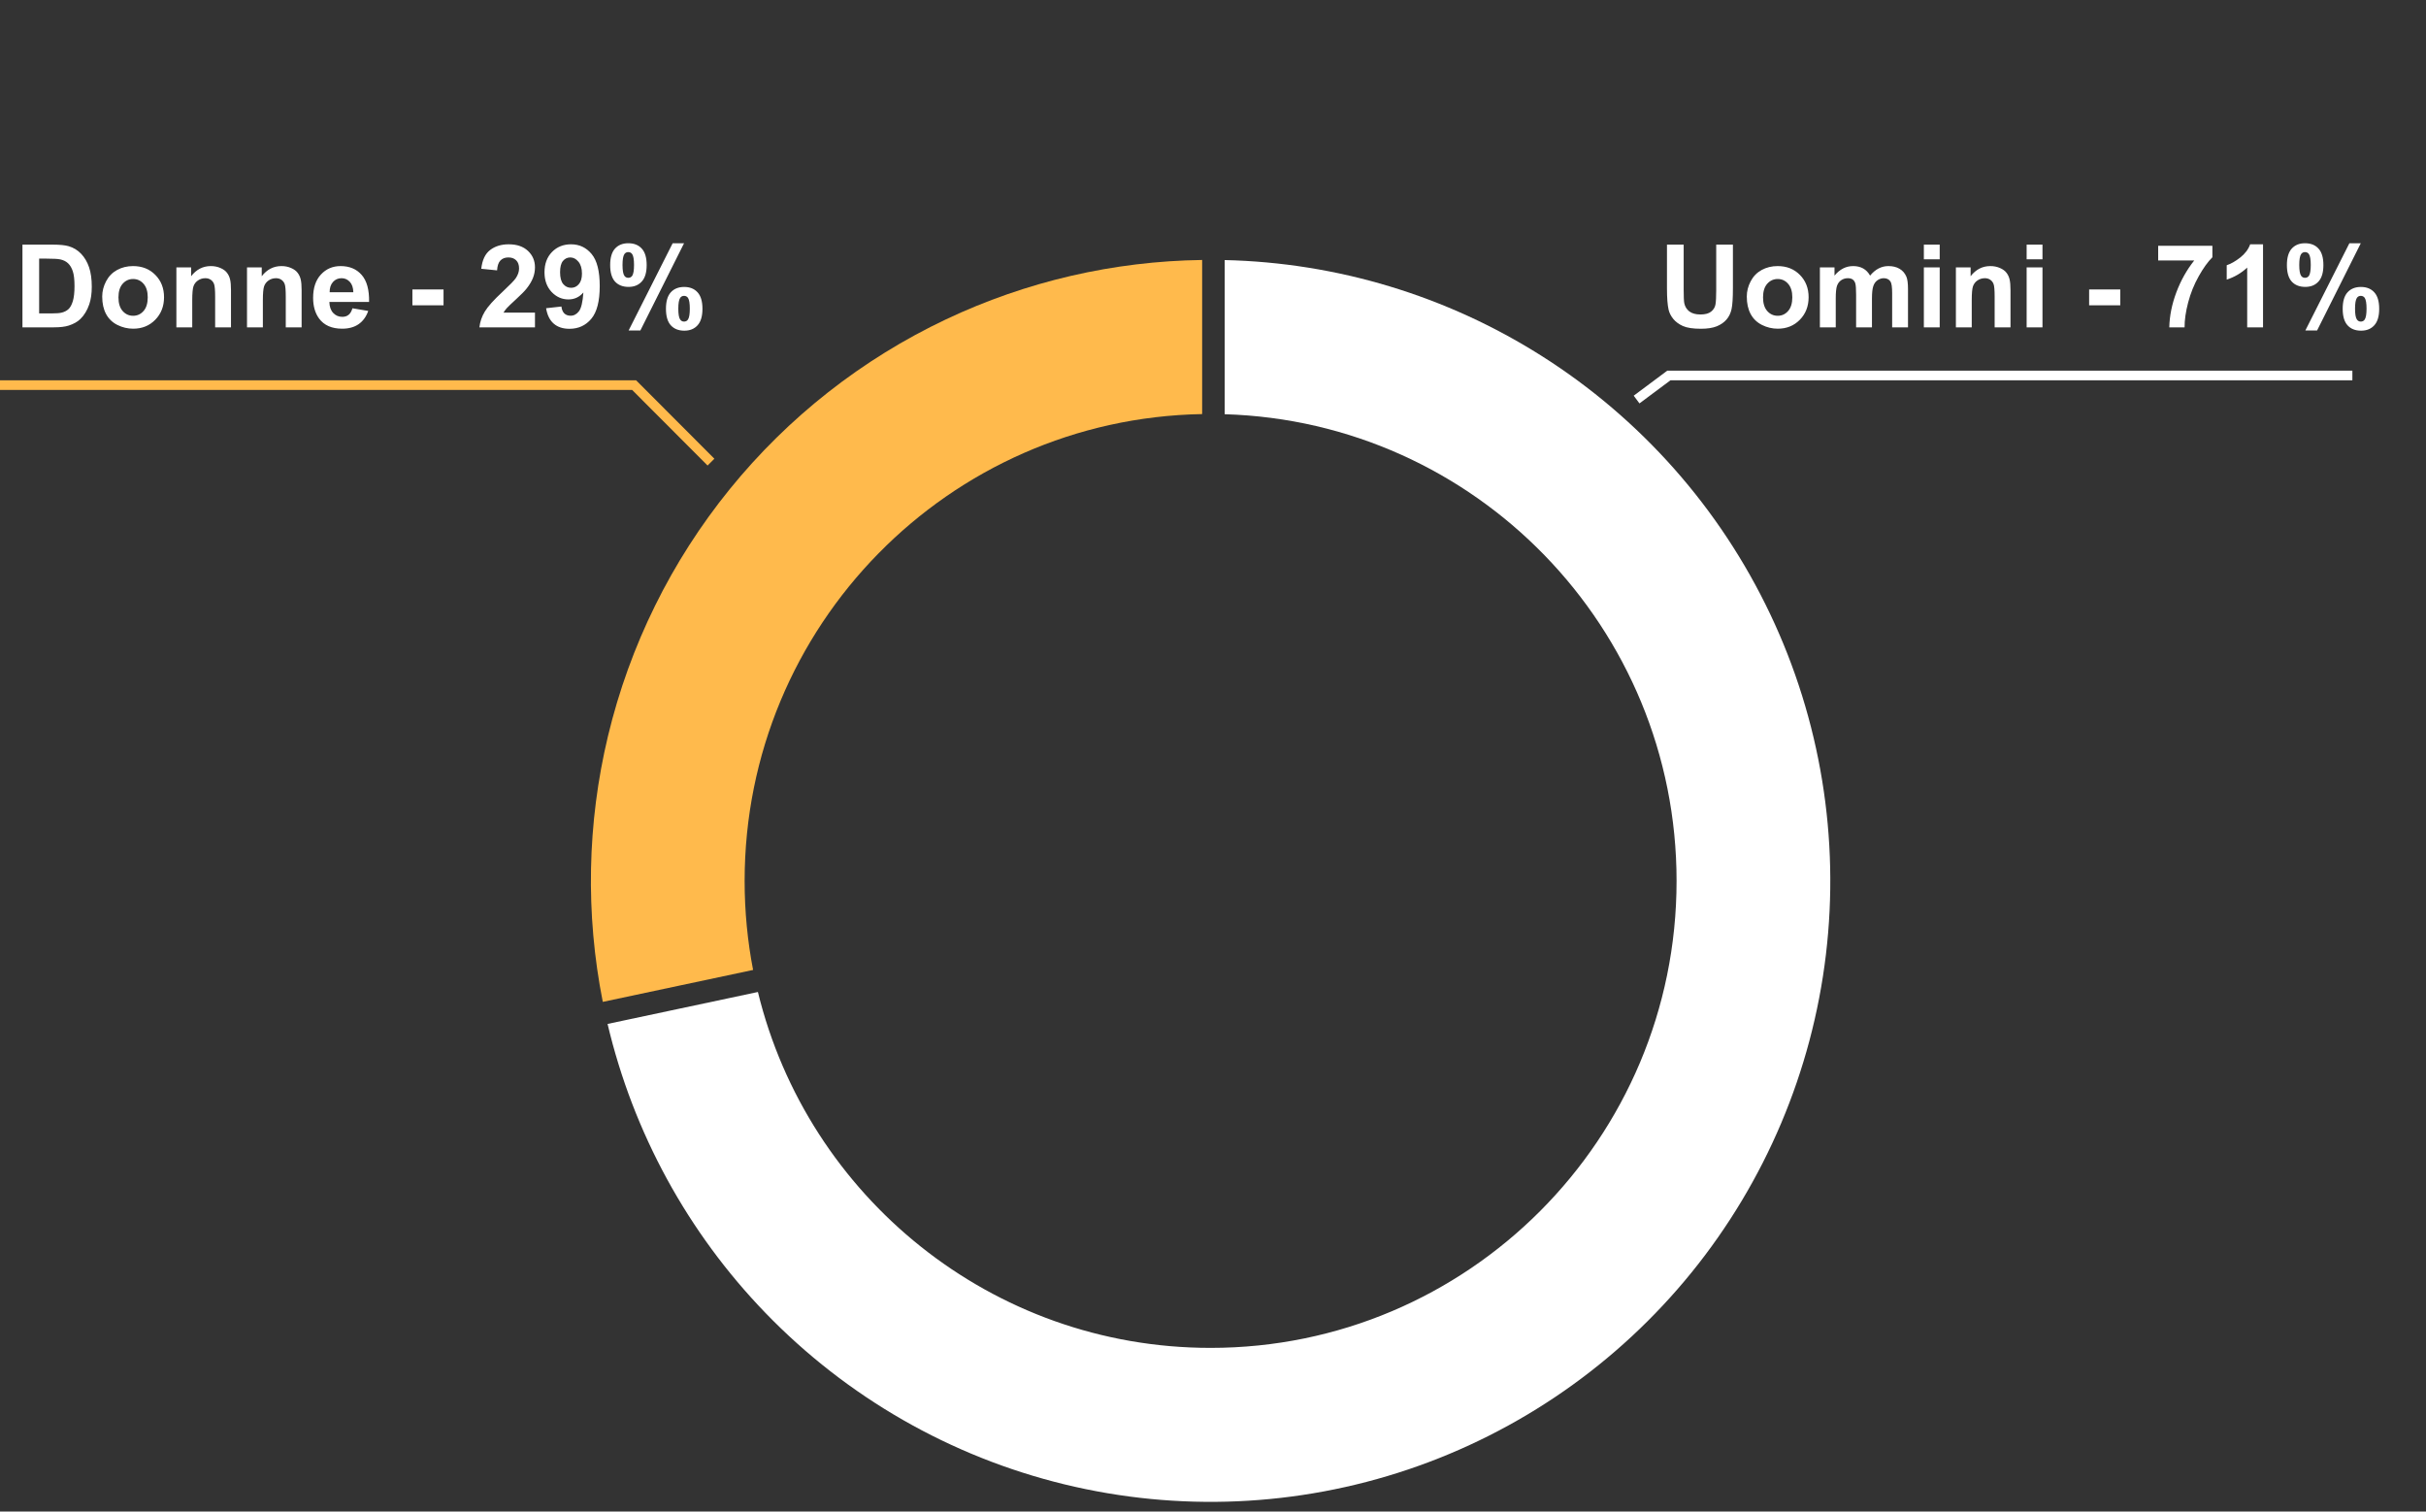
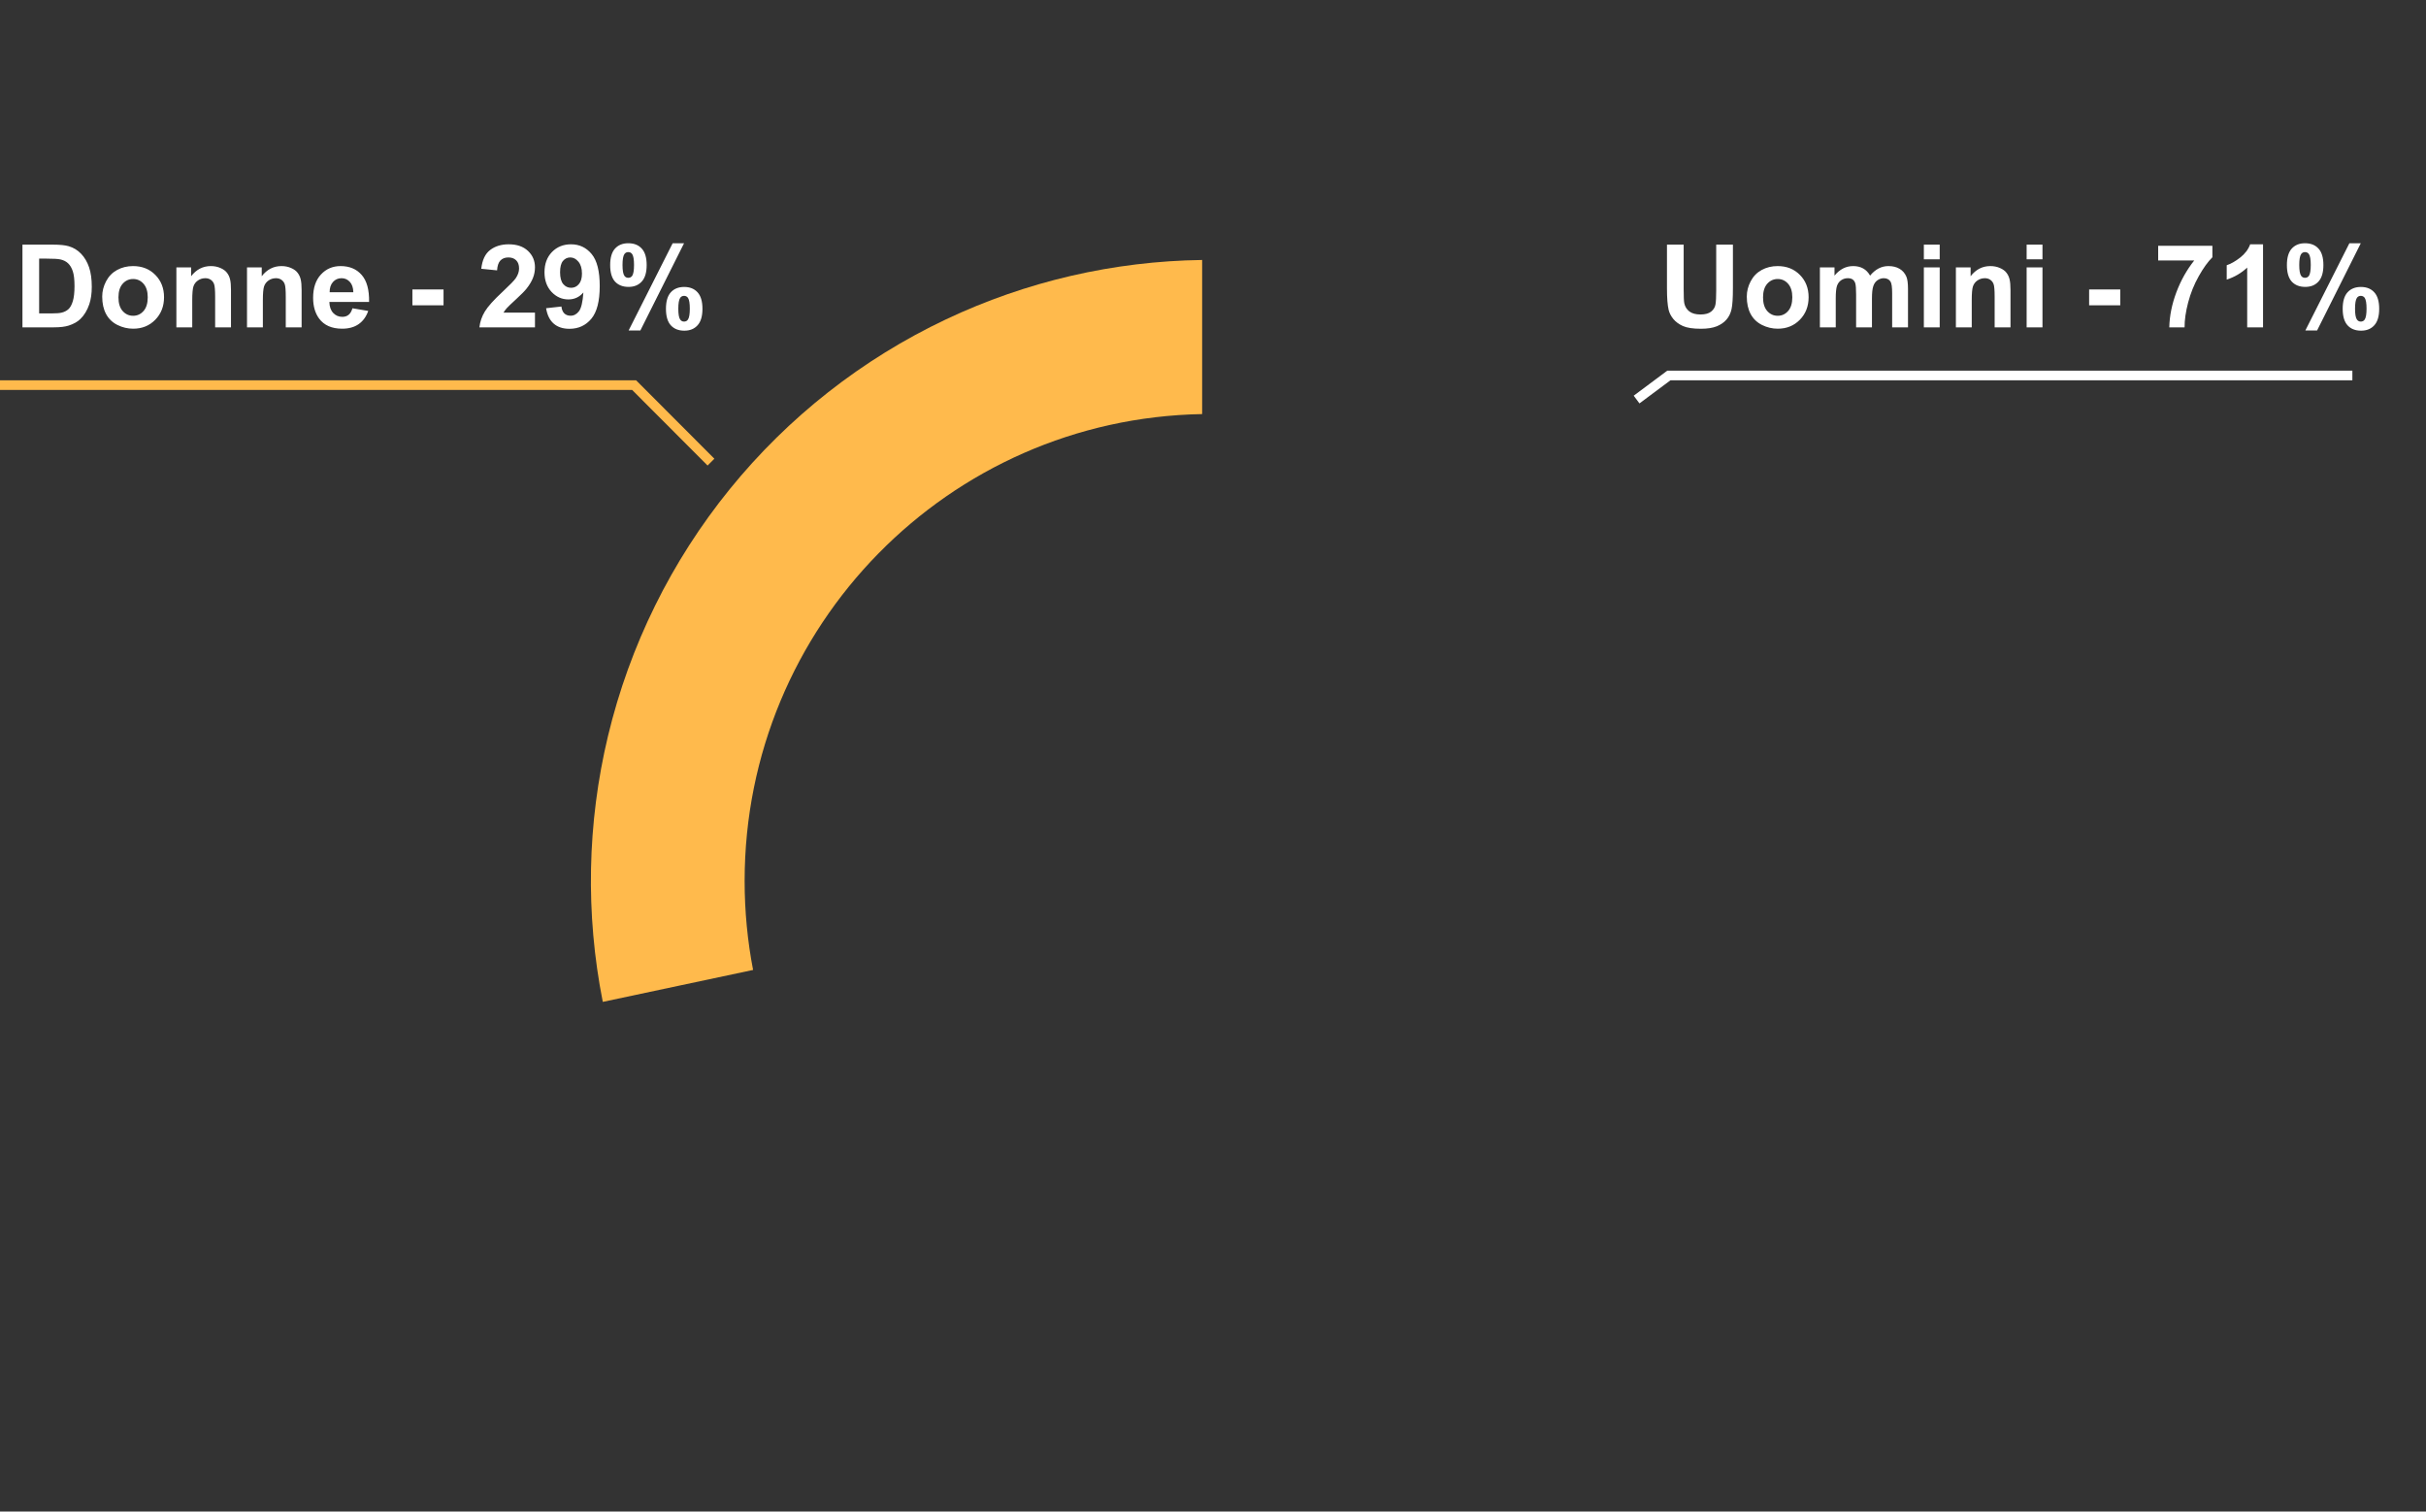
<svg xmlns="http://www.w3.org/2000/svg" width="252" height="157" viewBox="0 0 252 157" fill="none">
  <rect x="0" y="0" width="252" height="157" fill="#333333" stroke="none" />
  <g clip-path="url(#clip0_653_372)">
-     <path d="M127.214 27.012C138.872 27.277 150.248 30.711 160.123 36.96C170.411 43.47 178.646 52.768 183.875 63.776C189.104 74.785 191.112 87.053 189.666 99.158C188.22 111.263 183.38 122.71 175.706 132.172C168.032 141.633 157.84 148.722 146.31 152.616C134.779 156.51 122.383 157.05 110.56 154.173C98.736 151.296 87.968 145.12 79.504 136.361C71.436 128.012 65.778 117.641 63.111 106.353L78.727 103.035C83.893 124.252 102.985 140 125.75 140C152.483 140 174.153 118.286 174.153 91.5C174.153 65.205 153.269 43.798 127.214 43.023V27.012Z" fill="white" />
    <path d="M124.873 43.009C98.546 43.478 77.348 65.008 77.348 91.5C77.348 94.661 77.65 97.752 78.227 100.745L62.614 104.062C60.802 94.924 60.986 85.497 63.159 76.431C65.408 67.049 69.729 58.292 75.804 50.806C81.879 43.319 89.553 37.292 98.26 33.172C106.592 29.229 115.669 27.128 124.873 27.002V43.009Z" fill="#FFBA4C" />
    <path d="M170 41.5L173.353 39L244.352 39" stroke="white" />
    <path d="M2.332 25.41H5.502C6.217 25.41 6.762 25.465 7.137 25.574C7.641 25.723 8.072 25.986 8.432 26.365C8.791 26.744 9.064 27.209 9.252 27.76C9.439 28.307 9.533 28.982 9.533 29.787C9.533 30.494 9.445 31.104 9.27 31.615C9.055 32.24 8.748 32.746 8.35 33.133C8.049 33.426 7.643 33.654 7.131 33.818C6.748 33.94 6.236 34 5.596 34H2.332V25.41ZM4.066 26.863V32.553H5.361C5.846 32.553 6.195 32.525 6.41 32.471C6.691 32.4 6.924 32.281 7.107 32.113C7.295 31.945 7.447 31.67 7.564 31.287C7.682 30.9 7.74 30.375 7.74 29.711C7.74 29.047 7.682 28.537 7.564 28.182C7.447 27.826 7.283 27.549 7.072 27.35C6.861 27.15 6.594 27.016 6.27 26.945C6.027 26.891 5.553 26.863 4.846 26.863H4.066ZM10.617 30.801C10.617 30.254 10.752 29.725 11.021 29.213C11.291 28.701 11.672 28.311 12.164 28.041C12.66 27.771 13.213 27.637 13.822 27.637C14.764 27.637 15.535 27.943 16.137 28.557C16.738 29.166 17.039 29.938 17.039 30.871C17.039 31.812 16.734 32.594 16.125 33.215C15.52 33.832 14.756 34.141 13.834 34.141C13.264 34.141 12.719 34.012 12.199 33.754C11.684 33.496 11.291 33.119 11.021 32.623C10.752 32.123 10.617 31.516 10.617 30.801ZM12.305 30.889C12.305 31.506 12.451 31.979 12.744 32.307C13.037 32.635 13.398 32.799 13.828 32.799C14.258 32.799 14.617 32.635 14.906 32.307C15.199 31.979 15.346 31.502 15.346 30.877C15.346 30.268 15.199 29.799 14.906 29.471C14.617 29.143 14.258 28.979 13.828 28.979C13.398 28.979 13.037 29.143 12.744 29.471C12.451 29.799 12.305 30.271 12.305 30.889ZM23.994 34H22.348V30.824C22.348 30.152 22.312 29.719 22.242 29.523C22.172 29.324 22.057 29.17 21.896 29.061C21.74 28.951 21.551 28.896 21.328 28.896C21.043 28.896 20.787 28.975 20.561 29.131C20.334 29.287 20.178 29.494 20.092 29.752C20.01 30.01 19.969 30.486 19.969 31.182V34H18.322V27.777H19.852V28.691C20.395 27.988 21.078 27.637 21.902 27.637C22.266 27.637 22.598 27.703 22.898 27.836C23.199 27.965 23.426 28.131 23.578 28.334C23.734 28.537 23.842 28.768 23.9 29.025C23.963 29.283 23.994 29.652 23.994 30.133V34ZM31.33 34H29.684V30.824C29.684 30.152 29.648 29.719 29.578 29.523C29.508 29.324 29.393 29.17 29.232 29.061C29.076 28.951 28.887 28.896 28.664 28.896C28.379 28.896 28.123 28.975 27.896 29.131C27.67 29.287 27.514 29.494 27.428 29.752C27.346 30.01 27.305 30.486 27.305 31.182V34H25.658V27.777H27.188V28.691C27.73 27.988 28.414 27.637 29.238 27.637C29.602 27.637 29.934 27.703 30.234 27.836C30.535 27.965 30.762 28.131 30.914 28.334C31.07 28.537 31.178 28.768 31.236 29.025C31.299 29.283 31.33 29.652 31.33 30.133V34ZM36.609 32.02L38.25 32.295C38.039 32.897 37.705 33.355 37.248 33.672C36.795 33.984 36.227 34.141 35.543 34.141C34.461 34.141 33.66 33.787 33.141 33.08C32.73 32.514 32.525 31.799 32.525 30.936C32.525 29.904 32.795 29.098 33.334 28.516C33.873 27.93 34.555 27.637 35.379 27.637C36.305 27.637 37.035 27.943 37.57 28.557C38.105 29.166 38.361 30.102 38.338 31.363H34.213C34.225 31.852 34.357 32.232 34.611 32.506C34.865 32.775 35.182 32.91 35.56 32.91C35.818 32.91 36.035 32.84 36.211 32.699C36.387 32.559 36.52 32.332 36.609 32.02ZM36.703 30.355C36.691 29.879 36.568 29.518 36.334 29.271C36.1 29.021 35.815 28.896 35.478 28.896C35.119 28.896 34.822 29.027 34.588 29.289C34.353 29.551 34.238 29.906 34.242 30.355H36.703ZM42.838 31.709V30.062H46.072V31.709H42.838ZM55.57 32.471V34H49.799C49.861 33.422 50.049 32.875 50.361 32.359C50.674 31.84 51.291 31.152 52.213 30.297C52.955 29.605 53.41 29.137 53.578 28.891C53.805 28.551 53.918 28.215 53.918 27.883C53.918 27.516 53.818 27.234 53.619 27.039C53.424 26.84 53.152 26.74 52.805 26.74C52.461 26.74 52.188 26.844 51.984 27.051C51.781 27.258 51.664 27.602 51.633 28.082L49.992 27.918C50.09 27.012 50.397 26.361 50.912 25.967C51.428 25.572 52.072 25.375 52.846 25.375C53.693 25.375 54.359 25.604 54.844 26.061C55.328 26.518 55.57 27.086 55.57 27.766C55.57 28.152 55.5 28.521 55.359 28.873C55.223 29.221 55.004 29.586 54.703 29.969C54.504 30.223 54.145 30.588 53.625 31.064C53.105 31.541 52.775 31.857 52.635 32.014C52.498 32.17 52.387 32.322 52.301 32.471H55.57ZM56.725 32.014L58.318 31.838C58.357 32.162 58.459 32.402 58.623 32.559C58.787 32.715 59.004 32.793 59.273 32.793C59.613 32.793 59.902 32.637 60.141 32.324C60.379 32.012 60.531 31.363 60.598 30.379C60.184 30.859 59.666 31.1 59.045 31.1C58.369 31.1 57.785 30.84 57.293 30.32C56.805 29.797 56.56 29.117 56.56 28.281C56.56 27.41 56.818 26.709 57.334 26.178C57.853 25.643 58.514 25.375 59.315 25.375C60.185 25.375 60.9 25.713 61.459 26.389C62.018 27.061 62.297 28.168 62.297 29.711C62.297 31.281 62.006 32.414 61.424 33.109C60.842 33.805 60.084 34.152 59.15 34.152C58.478 34.152 57.935 33.975 57.522 33.619C57.107 33.26 56.842 32.725 56.725 32.014ZM60.451 28.416C60.451 27.885 60.328 27.473 60.082 27.18C59.84 26.887 59.559 26.74 59.238 26.74C58.934 26.74 58.68 26.861 58.477 27.104C58.277 27.342 58.178 27.734 58.178 28.281C58.178 28.836 58.287 29.244 58.506 29.506C58.725 29.764 58.998 29.893 59.326 29.893C59.643 29.893 59.908 29.768 60.123 29.518C60.342 29.268 60.451 28.9 60.451 28.416ZM63.381 27.531C63.381 26.762 63.549 26.191 63.885 25.82C64.225 25.449 64.684 25.264 65.262 25.264C65.859 25.264 66.326 25.449 66.662 25.82C67.002 26.188 67.172 26.758 67.172 27.531C67.172 28.301 67.002 28.871 66.662 29.242C66.326 29.613 65.869 29.799 65.291 29.799C64.693 29.799 64.225 29.615 63.885 29.248C63.549 28.877 63.381 28.305 63.381 27.531ZM64.664 27.52C64.664 28.078 64.728 28.453 64.857 28.645C64.955 28.785 65.09 28.855 65.262 28.855C65.438 28.855 65.574 28.785 65.672 28.645C65.797 28.453 65.859 28.078 65.859 27.52C65.859 26.961 65.797 26.588 65.672 26.4C65.574 26.256 65.438 26.184 65.262 26.184C65.09 26.184 64.955 26.254 64.857 26.395C64.728 26.586 64.664 26.961 64.664 27.52ZM66.516 34.328H65.297L69.873 25.264H71.057L66.516 34.328ZM69.176 32.072C69.176 31.303 69.344 30.732 69.68 30.361C70.019 29.99 70.482 29.805 71.068 29.805C71.658 29.805 72.121 29.99 72.457 30.361C72.797 30.732 72.967 31.303 72.967 32.072C72.967 32.846 72.797 33.418 72.457 33.789C72.121 34.16 71.664 34.346 71.086 34.346C70.488 34.346 70.019 34.16 69.68 33.789C69.344 33.418 69.176 32.846 69.176 32.072ZM70.459 32.066C70.459 32.625 70.523 32.998 70.652 33.185C70.75 33.33 70.885 33.402 71.057 33.402C71.232 33.402 71.367 33.332 71.461 33.191C71.59 33 71.654 32.625 71.654 32.066C71.654 31.508 71.592 31.133 71.467 30.941C71.369 30.801 71.232 30.73 71.057 30.73C70.881 30.73 70.746 30.801 70.652 30.941C70.523 31.133 70.459 31.508 70.459 32.066Z" fill="white" />
    <path d="M73.853 48L65.869 40H0" stroke="#FFBA4C" />
-     <path d="M173.156 25.41H174.891V30.062C174.891 30.801 174.912 31.279 174.955 31.498C175.029 31.85 175.205 32.133 175.482 32.348C175.764 32.559 176.146 32.664 176.631 32.664C177.123 32.664 177.494 32.565 177.744 32.365C177.994 32.162 178.145 31.914 178.195 31.621C178.246 31.328 178.271 30.842 178.271 30.162V25.41H180.006V29.922C180.006 30.953 179.959 31.682 179.865 32.107C179.771 32.533 179.598 32.893 179.344 33.185C179.094 33.478 178.758 33.713 178.336 33.889C177.914 34.06 177.363 34.147 176.684 34.147C175.863 34.147 175.24 34.053 174.814 33.865C174.393 33.674 174.059 33.428 173.812 33.127C173.566 32.822 173.404 32.504 173.326 32.172C173.213 31.68 173.156 30.953 173.156 29.992V25.41ZM181.447 30.801C181.447 30.254 181.582 29.725 181.852 29.213C182.121 28.701 182.502 28.311 182.994 28.041C183.49 27.771 184.043 27.637 184.652 27.637C185.594 27.637 186.365 27.943 186.967 28.557C187.568 29.166 187.869 29.938 187.869 30.871C187.869 31.812 187.564 32.594 186.955 33.215C186.35 33.832 185.586 34.141 184.664 34.141C184.094 34.141 183.549 34.012 183.029 33.754C182.514 33.496 182.121 33.119 181.852 32.623C181.582 32.123 181.447 31.516 181.447 30.801ZM183.135 30.889C183.135 31.506 183.281 31.979 183.574 32.307C183.867 32.635 184.229 32.799 184.658 32.799C185.088 32.799 185.447 32.635 185.736 32.307C186.029 31.979 186.176 31.502 186.176 30.877C186.176 30.268 186.029 29.799 185.736 29.471C185.447 29.143 185.088 28.979 184.658 28.979C184.229 28.979 183.867 29.143 183.574 29.471C183.281 29.799 183.135 30.271 183.135 30.889ZM189.041 27.777H190.559V28.627C191.102 27.967 191.748 27.637 192.498 27.637C192.896 27.637 193.242 27.719 193.535 27.883C193.828 28.047 194.068 28.295 194.256 28.627C194.529 28.295 194.824 28.047 195.141 27.883C195.457 27.719 195.795 27.637 196.154 27.637C196.611 27.637 196.998 27.73 197.314 27.918C197.631 28.102 197.867 28.373 198.023 28.732C198.137 28.998 198.193 29.428 198.193 30.021V34H196.547V30.443C196.547 29.826 196.49 29.428 196.377 29.248C196.225 29.014 195.99 28.896 195.674 28.896C195.443 28.896 195.227 28.967 195.023 29.107C194.82 29.248 194.674 29.455 194.584 29.729C194.494 29.998 194.449 30.426 194.449 31.012V34H192.803V30.59C192.803 29.984 192.773 29.594 192.715 29.418C192.656 29.242 192.564 29.111 192.439 29.025C192.318 28.939 192.152 28.896 191.941 28.896C191.688 28.896 191.459 28.965 191.256 29.102C191.053 29.238 190.906 29.436 190.816 29.693C190.73 29.951 190.688 30.379 190.688 30.977V34H189.041V27.777ZM199.84 26.934V25.41H201.486V26.934H199.84ZM199.84 34V27.777H201.486V34H199.84ZM208.84 34H207.193V30.824C207.193 30.152 207.158 29.719 207.088 29.523C207.018 29.324 206.902 29.17 206.742 29.061C206.586 28.951 206.396 28.896 206.174 28.896C205.889 28.896 205.633 28.975 205.406 29.131C205.18 29.287 205.023 29.494 204.938 29.752C204.855 30.01 204.814 30.486 204.814 31.182V34H203.168V27.777H204.697V28.691C205.24 27.988 205.924 27.637 206.748 27.637C207.111 27.637 207.443 27.703 207.744 27.836C208.045 27.965 208.271 28.131 208.424 28.334C208.58 28.537 208.688 28.768 208.746 29.025C208.809 29.283 208.84 29.652 208.84 30.133V34ZM210.516 26.934V25.41H212.162V26.934H210.516ZM210.516 34V27.777H212.162V34H210.516ZM217.008 31.709V30.062H220.242V31.709H217.008ZM224.18 27.057V25.527H229.811V26.723C229.346 27.18 228.873 27.836 228.393 28.691C227.912 29.547 227.545 30.457 227.291 31.422C227.041 32.383 226.918 33.242 226.922 34H225.334C225.361 32.812 225.605 31.602 226.066 30.367C226.531 29.133 227.15 28.029 227.924 27.057H224.18ZM235.072 34H233.426V27.795C232.824 28.357 232.115 28.773 231.299 29.043V27.549C231.729 27.408 232.195 27.143 232.699 26.752C233.203 26.357 233.549 25.898 233.736 25.375H235.072V34ZM237.551 27.531C237.551 26.762 237.719 26.191 238.055 25.82C238.395 25.449 238.854 25.264 239.432 25.264C240.029 25.264 240.496 25.449 240.832 25.82C241.172 26.188 241.342 26.758 241.342 27.531C241.342 28.301 241.172 28.871 240.832 29.242C240.496 29.613 240.039 29.799 239.461 29.799C238.863 29.799 238.395 29.615 238.055 29.248C237.719 28.877 237.551 28.305 237.551 27.531ZM238.834 27.52C238.834 28.078 238.898 28.453 239.027 28.645C239.125 28.785 239.26 28.855 239.432 28.855C239.607 28.855 239.744 28.785 239.842 28.645C239.967 28.453 240.029 28.078 240.029 27.52C240.029 26.961 239.967 26.588 239.842 26.4C239.744 26.256 239.607 26.184 239.432 26.184C239.26 26.184 239.125 26.254 239.027 26.395C238.898 26.586 238.834 26.961 238.834 27.52ZM240.686 34.328H239.467L244.043 25.264H245.227L240.686 34.328ZM243.346 32.072C243.346 31.303 243.514 30.732 243.85 30.361C244.189 29.99 244.652 29.805 245.238 29.805C245.828 29.805 246.291 29.99 246.627 30.361C246.967 30.732 247.137 31.303 247.137 32.072C247.137 32.846 246.967 33.418 246.627 33.789C246.291 34.16 245.834 34.346 245.256 34.346C244.658 34.346 244.189 34.16 243.85 33.789C243.514 33.418 243.346 32.846 243.346 32.072ZM244.629 32.066C244.629 32.625 244.693 32.998 244.822 33.185C244.92 33.33 245.055 33.402 245.227 33.402C245.402 33.402 245.537 33.332 245.631 33.191C245.76 33 245.824 32.625 245.824 32.066C245.824 31.508 245.762 31.133 245.637 30.941C245.539 30.801 245.402 30.73 245.227 30.73C245.051 30.73 244.916 30.801 244.822 30.941C244.693 31.133 244.629 31.508 244.629 32.066Z" fill="white" />
+     <path d="M173.156 25.41H174.891V30.062C174.891 30.801 174.912 31.279 174.955 31.498C175.029 31.85 175.205 32.133 175.482 32.348C175.764 32.559 176.146 32.664 176.631 32.664C177.123 32.664 177.494 32.565 177.744 32.365C177.994 32.162 178.145 31.914 178.195 31.621C178.246 31.328 178.271 30.842 178.271 30.162V25.41H180.006V29.922C180.006 30.953 179.959 31.682 179.865 32.107C179.771 32.533 179.598 32.893 179.344 33.185C179.094 33.478 178.758 33.713 178.336 33.889C177.914 34.06 177.363 34.147 176.684 34.147C175.863 34.147 175.24 34.053 174.814 33.865C174.393 33.674 174.059 33.428 173.812 33.127C173.566 32.822 173.404 32.504 173.326 32.172C173.213 31.68 173.156 30.953 173.156 29.992V25.41ZM181.447 30.801C181.447 30.254 181.582 29.725 181.852 29.213C182.121 28.701 182.502 28.311 182.994 28.041C183.49 27.771 184.043 27.637 184.652 27.637C185.594 27.637 186.365 27.943 186.967 28.557C187.568 29.166 187.869 29.938 187.869 30.871C187.869 31.812 187.564 32.594 186.955 33.215C186.35 33.832 185.586 34.141 184.664 34.141C184.094 34.141 183.549 34.012 183.029 33.754C182.514 33.496 182.121 33.119 181.852 32.623C181.582 32.123 181.447 31.516 181.447 30.801ZM183.135 30.889C183.135 31.506 183.281 31.979 183.574 32.307C183.867 32.635 184.229 32.799 184.658 32.799C185.088 32.799 185.447 32.635 185.736 32.307C186.029 31.979 186.176 31.502 186.176 30.877C186.176 30.268 186.029 29.799 185.736 29.471C185.447 29.143 185.088 28.979 184.658 28.979C184.229 28.979 183.867 29.143 183.574 29.471C183.281 29.799 183.135 30.271 183.135 30.889ZM189.041 27.777H190.559V28.627C191.102 27.967 191.748 27.637 192.498 27.637C192.896 27.637 193.242 27.719 193.535 27.883C193.828 28.047 194.068 28.295 194.256 28.627C194.529 28.295 194.824 28.047 195.141 27.883C195.457 27.719 195.795 27.637 196.154 27.637C196.611 27.637 196.998 27.73 197.314 27.918C197.631 28.102 197.867 28.373 198.023 28.732C198.137 28.998 198.193 29.428 198.193 30.021V34H196.547V30.443C196.547 29.826 196.49 29.428 196.377 29.248C196.225 29.014 195.99 28.896 195.674 28.896C195.443 28.896 195.227 28.967 195.023 29.107C194.82 29.248 194.674 29.455 194.584 29.729C194.494 29.998 194.449 30.426 194.449 31.012V34H192.803V30.59C192.803 29.984 192.773 29.594 192.715 29.418C192.656 29.242 192.564 29.111 192.439 29.025C192.318 28.939 192.152 28.896 191.941 28.896C191.688 28.896 191.459 28.965 191.256 29.102C191.053 29.238 190.906 29.436 190.816 29.693C190.73 29.951 190.688 30.379 190.688 30.977V34H189.041V27.777ZM199.84 26.934V25.41H201.486V26.934H199.84ZM199.84 34V27.777H201.486V34H199.84M208.84 34H207.193V30.824C207.193 30.152 207.158 29.719 207.088 29.523C207.018 29.324 206.902 29.17 206.742 29.061C206.586 28.951 206.396 28.896 206.174 28.896C205.889 28.896 205.633 28.975 205.406 29.131C205.18 29.287 205.023 29.494 204.938 29.752C204.855 30.01 204.814 30.486 204.814 31.182V34H203.168V27.777H204.697V28.691C205.24 27.988 205.924 27.637 206.748 27.637C207.111 27.637 207.443 27.703 207.744 27.836C208.045 27.965 208.271 28.131 208.424 28.334C208.58 28.537 208.688 28.768 208.746 29.025C208.809 29.283 208.84 29.652 208.84 30.133V34ZM210.516 26.934V25.41H212.162V26.934H210.516ZM210.516 34V27.777H212.162V34H210.516ZM217.008 31.709V30.062H220.242V31.709H217.008ZM224.18 27.057V25.527H229.811V26.723C229.346 27.18 228.873 27.836 228.393 28.691C227.912 29.547 227.545 30.457 227.291 31.422C227.041 32.383 226.918 33.242 226.922 34H225.334C225.361 32.812 225.605 31.602 226.066 30.367C226.531 29.133 227.15 28.029 227.924 27.057H224.18ZM235.072 34H233.426V27.795C232.824 28.357 232.115 28.773 231.299 29.043V27.549C231.729 27.408 232.195 27.143 232.699 26.752C233.203 26.357 233.549 25.898 233.736 25.375H235.072V34ZM237.551 27.531C237.551 26.762 237.719 26.191 238.055 25.82C238.395 25.449 238.854 25.264 239.432 25.264C240.029 25.264 240.496 25.449 240.832 25.82C241.172 26.188 241.342 26.758 241.342 27.531C241.342 28.301 241.172 28.871 240.832 29.242C240.496 29.613 240.039 29.799 239.461 29.799C238.863 29.799 238.395 29.615 238.055 29.248C237.719 28.877 237.551 28.305 237.551 27.531ZM238.834 27.52C238.834 28.078 238.898 28.453 239.027 28.645C239.125 28.785 239.26 28.855 239.432 28.855C239.607 28.855 239.744 28.785 239.842 28.645C239.967 28.453 240.029 28.078 240.029 27.52C240.029 26.961 239.967 26.588 239.842 26.4C239.744 26.256 239.607 26.184 239.432 26.184C239.26 26.184 239.125 26.254 239.027 26.395C238.898 26.586 238.834 26.961 238.834 27.52ZM240.686 34.328H239.467L244.043 25.264H245.227L240.686 34.328ZM243.346 32.072C243.346 31.303 243.514 30.732 243.85 30.361C244.189 29.99 244.652 29.805 245.238 29.805C245.828 29.805 246.291 29.99 246.627 30.361C246.967 30.732 247.137 31.303 247.137 32.072C247.137 32.846 246.967 33.418 246.627 33.789C246.291 34.16 245.834 34.346 245.256 34.346C244.658 34.346 244.189 34.16 243.85 33.789C243.514 33.418 243.346 32.846 243.346 32.072ZM244.629 32.066C244.629 32.625 244.693 32.998 244.822 33.185C244.92 33.33 245.055 33.402 245.227 33.402C245.402 33.402 245.537 33.332 245.631 33.191C245.76 33 245.824 32.625 245.824 32.066C245.824 31.508 245.762 31.133 245.637 30.941C245.539 30.801 245.402 30.73 245.227 30.73C245.051 30.73 244.916 30.801 244.822 30.941C244.693 31.133 244.629 31.508 244.629 32.066Z" fill="white" />
  </g>
  <defs>
    <clipPath id="clip0_653_372">
      <rect width="252" height="157" fill="white" />
    </clipPath>
  </defs>
</svg>